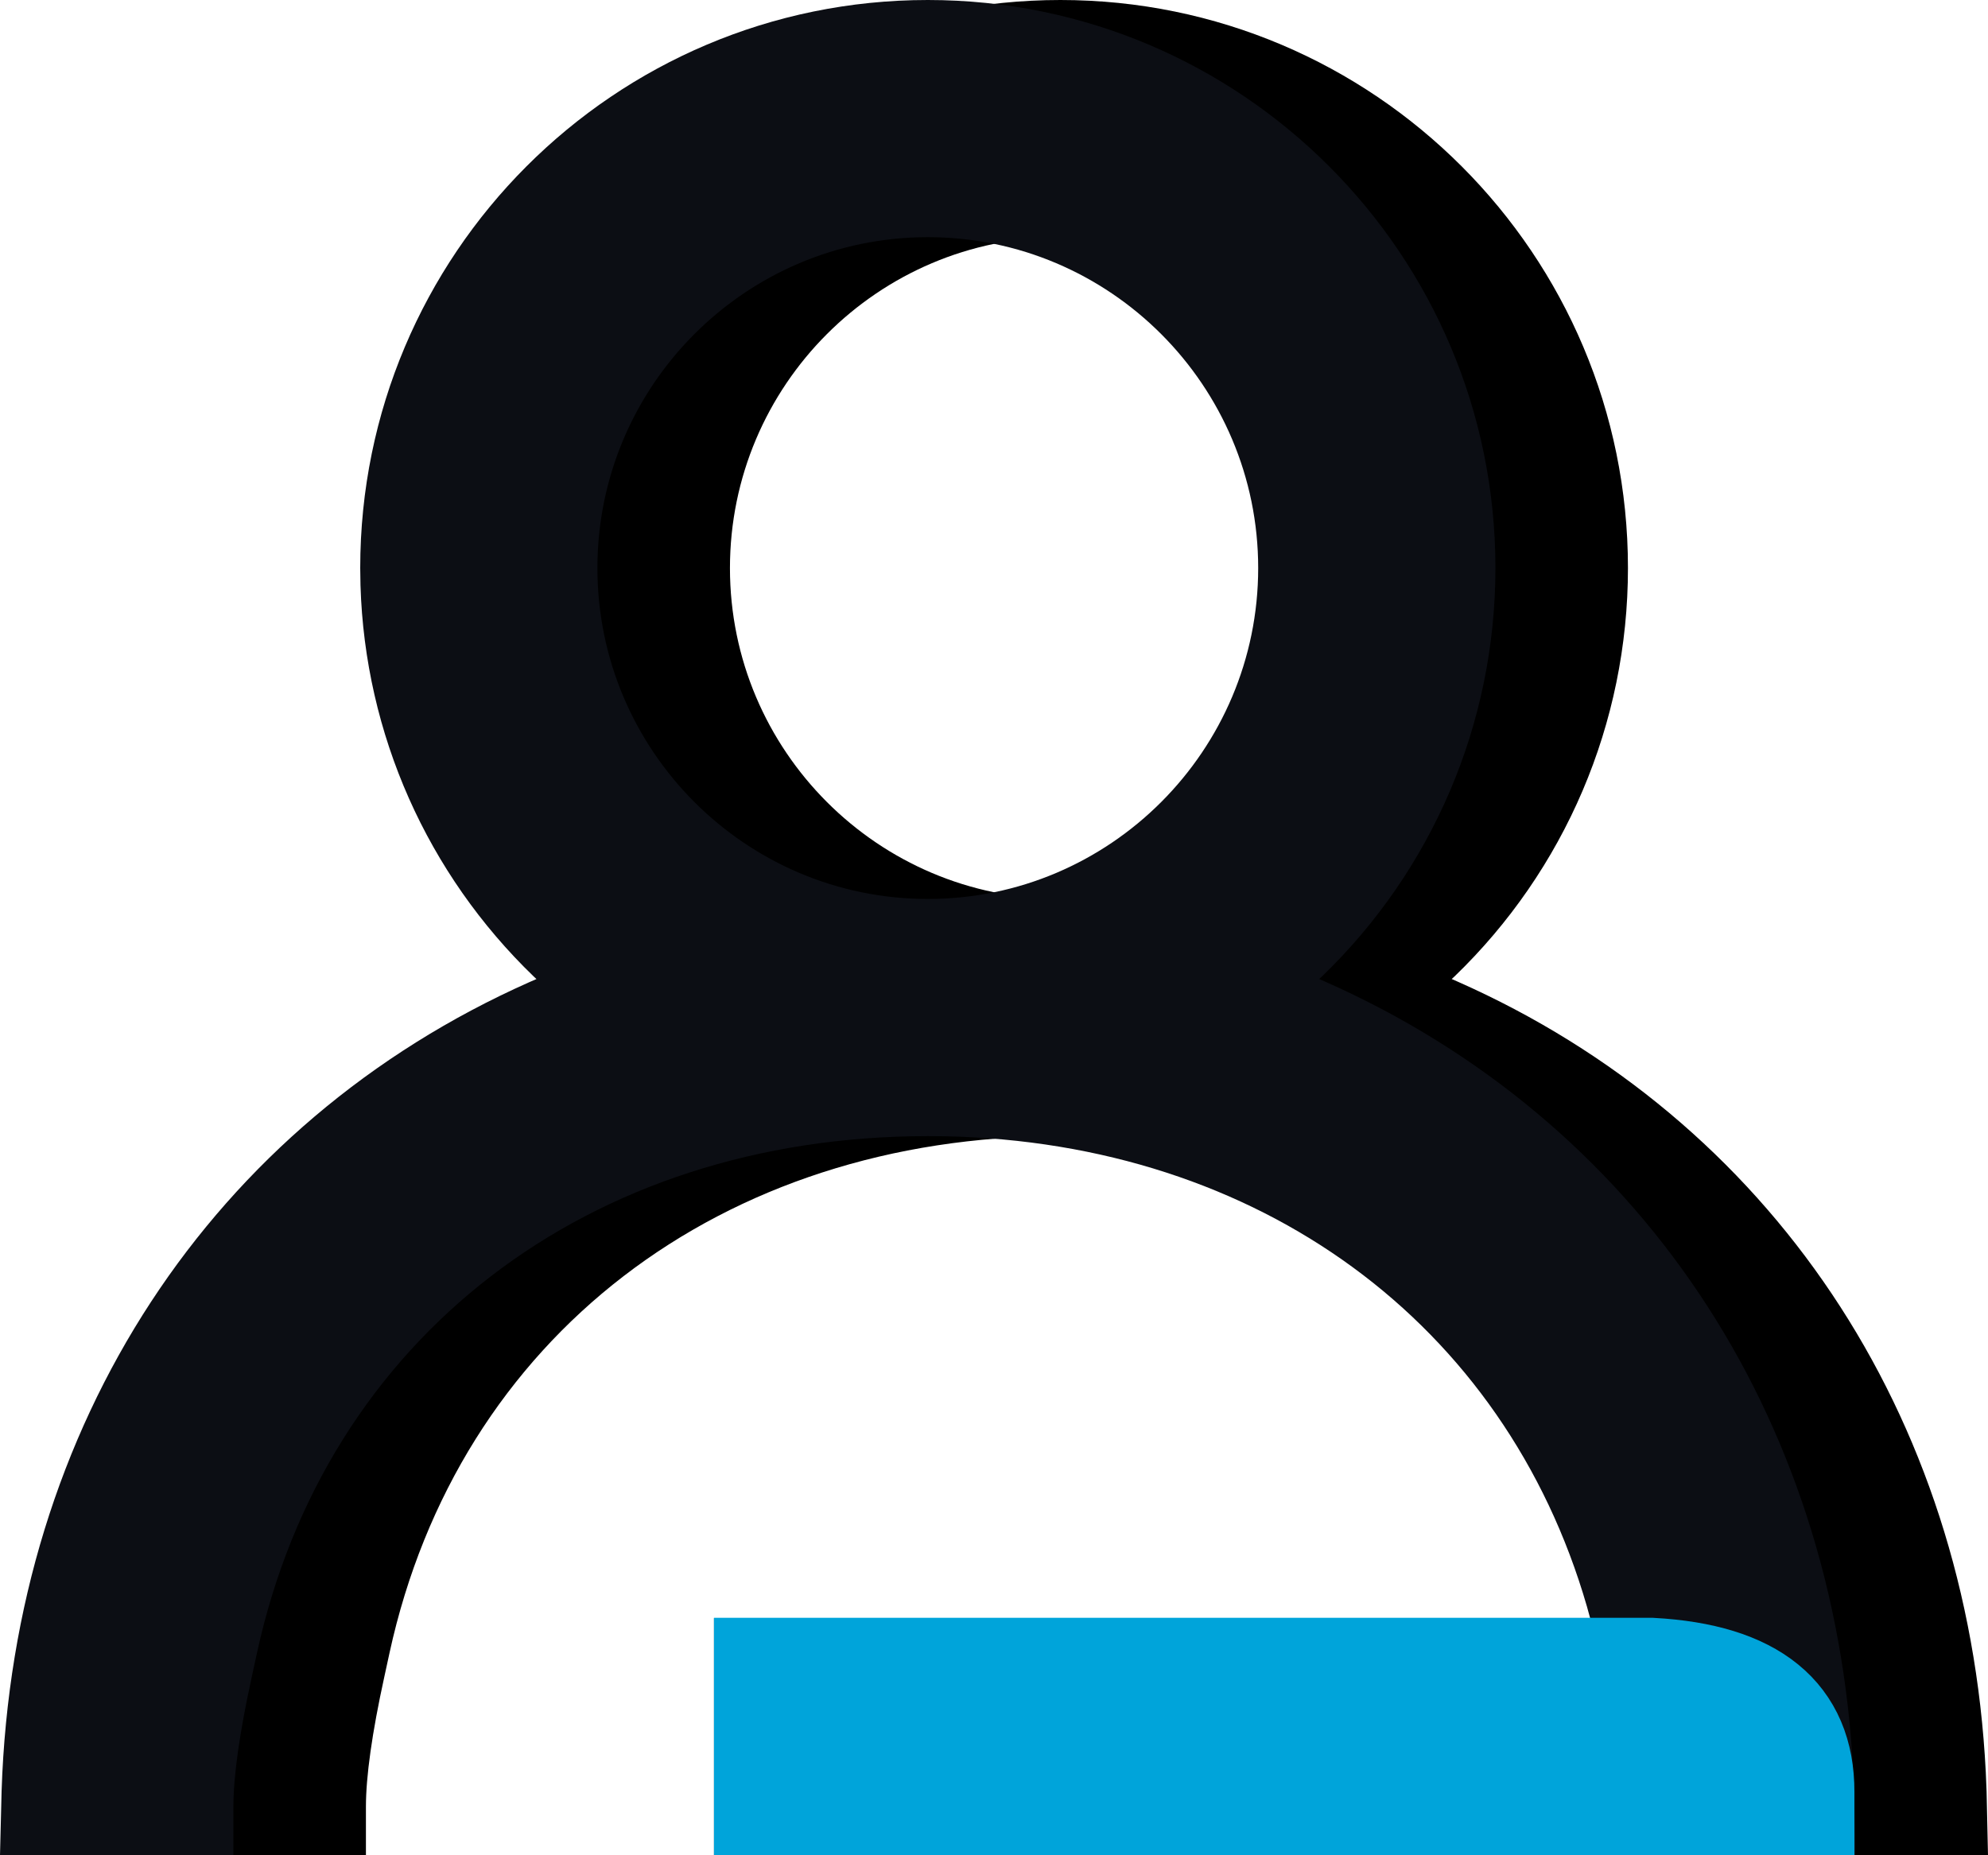
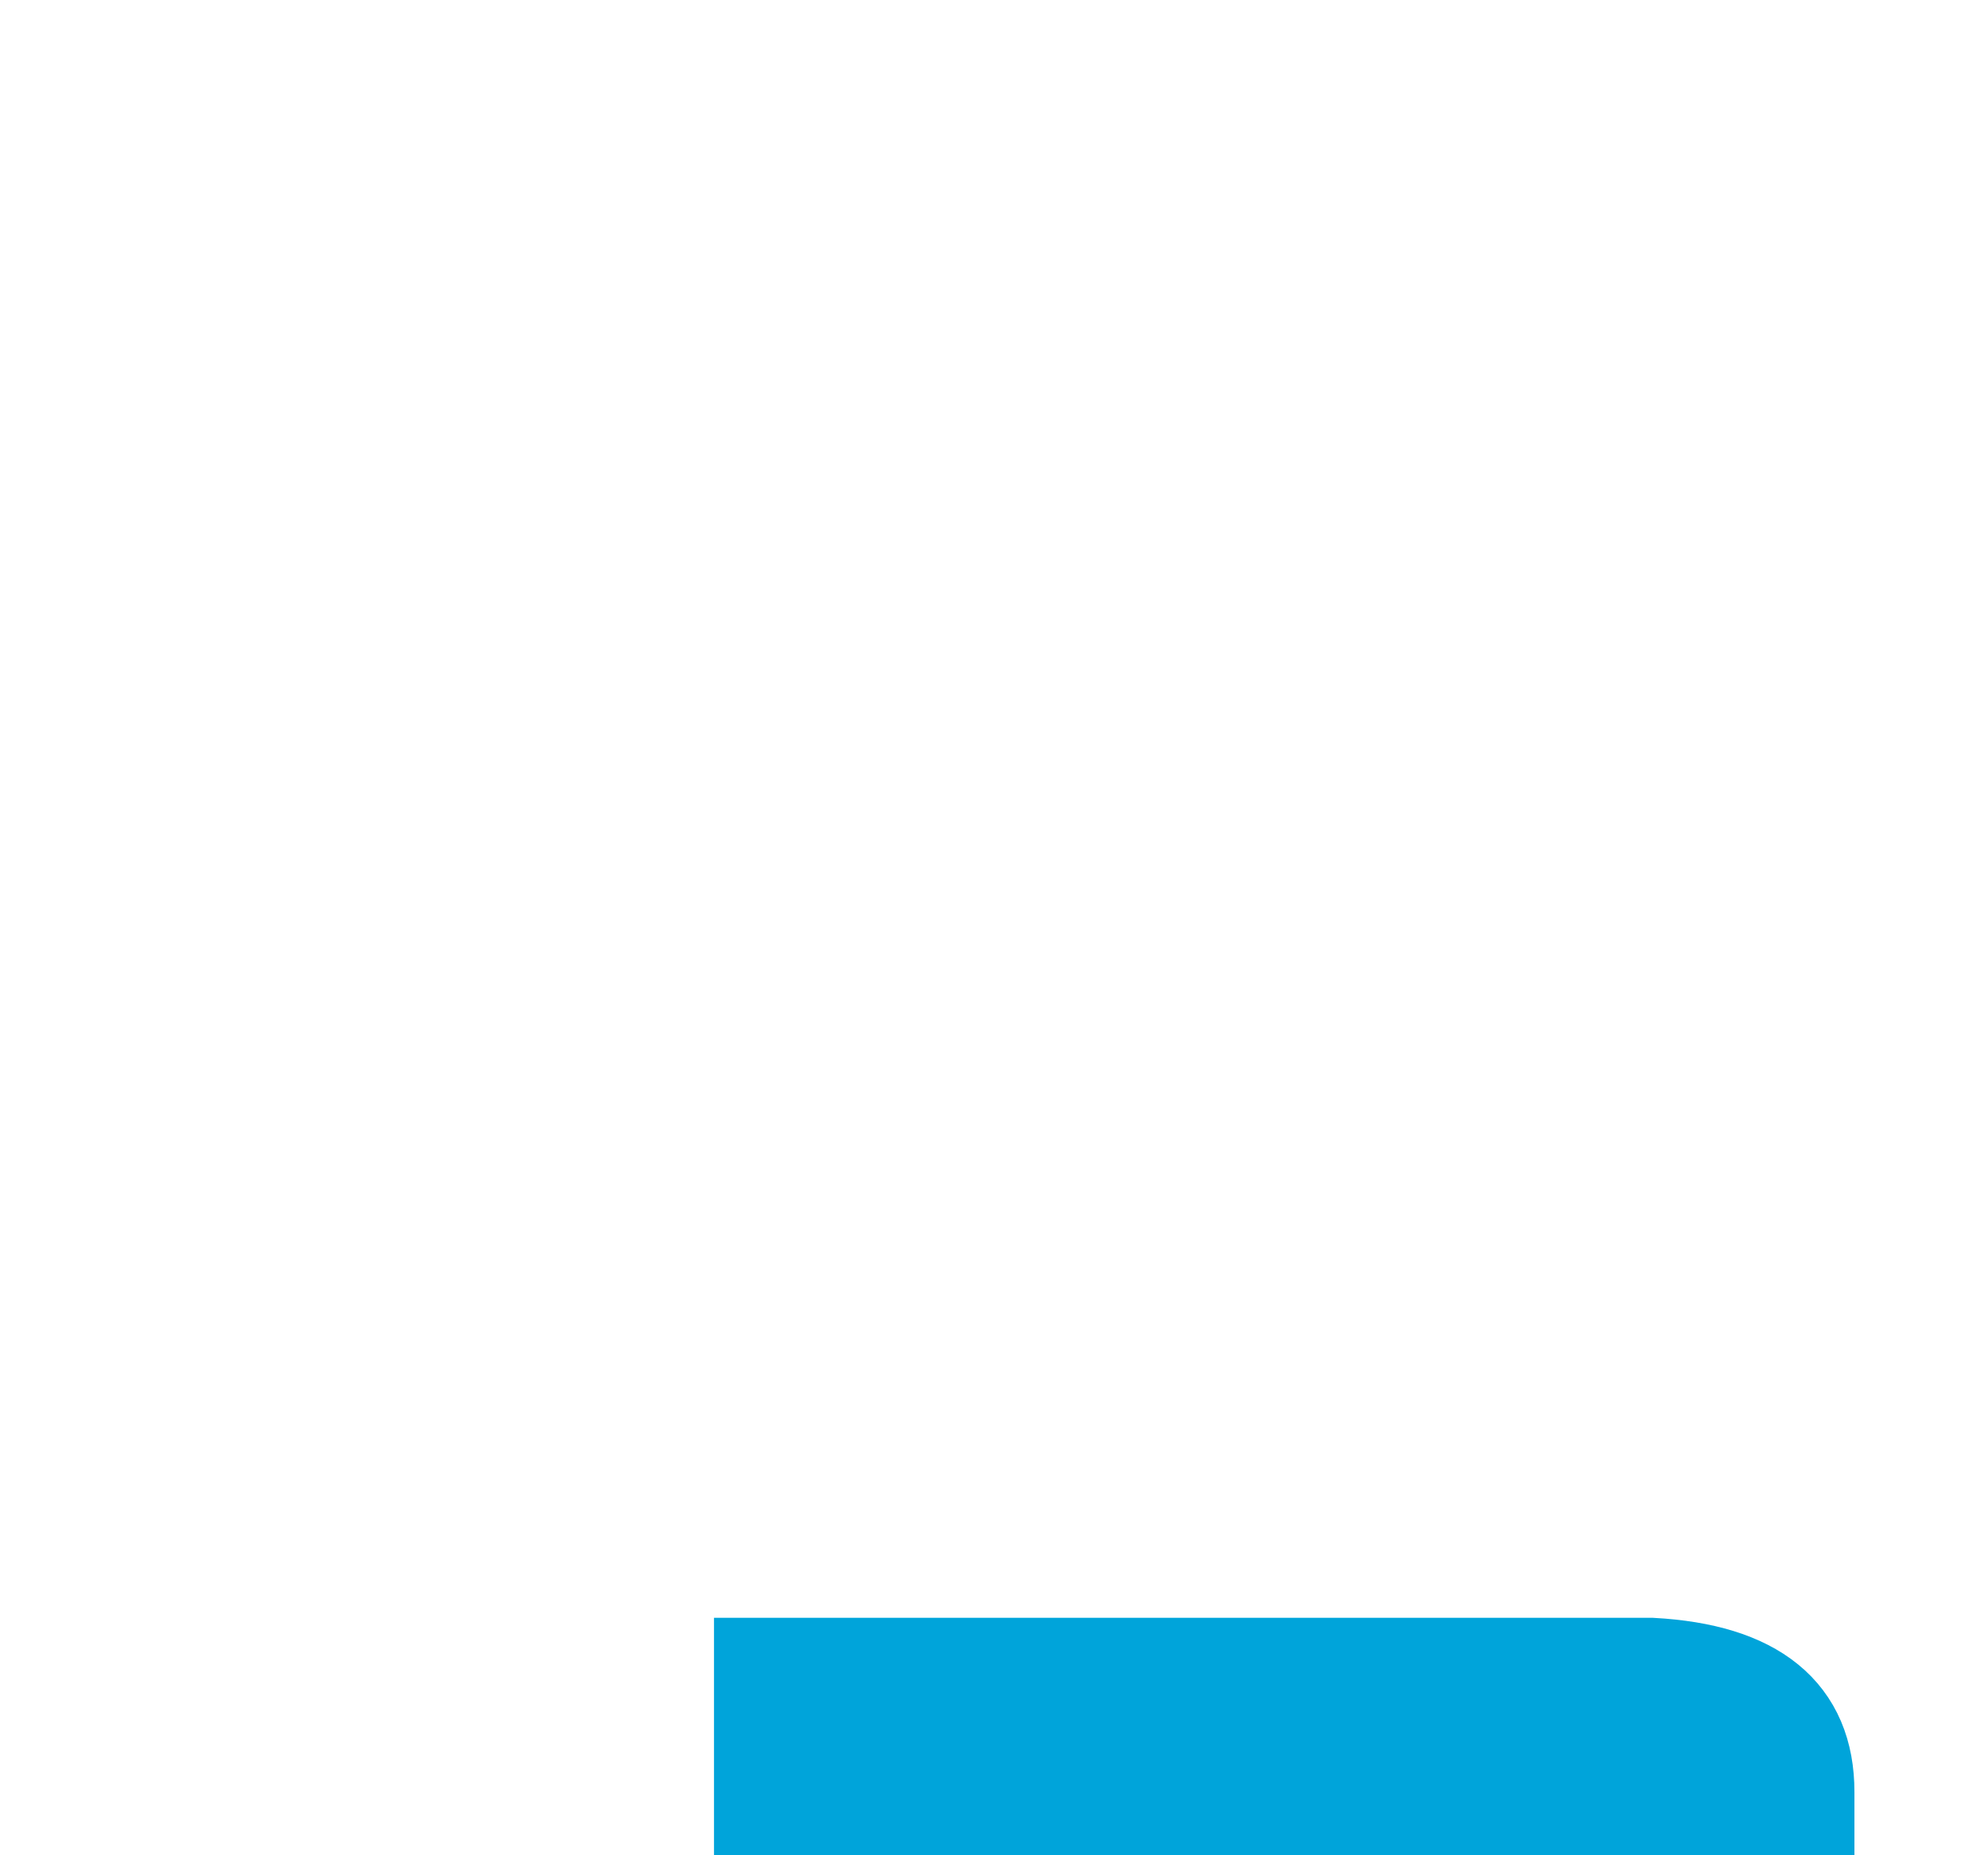
<svg xmlns="http://www.w3.org/2000/svg" xmlns:xlink="http://www.w3.org/1999/xlink" width="45px" height="42px" viewBox="0 0 45 42" version="1.1">
  <title>Logo</title>
  <defs>
-     <path d="M21.002,0 C28.1,0 33.85,5.759 33.85,12.86 C33.85,16.38 32.422,19.696 29.923,22.106 L29.86,22.163 L29.99,22.22 C37.062,25.35 41.538,31.988 41.95,40.123 L41.968,40.56 L41.975,40.879 L42,42 L16.162,42 L16.162,36.632 L35.994,36.632 L35.921,36.367 C34.065,29.948 28.498,25.865 21.384,25.723 L21.002,25.72 C13.322,25.72 7.373,30.278 5.817,37.419 L5.699,37.962 C5.42,39.233 5.283,40.22 5.283,40.903 L5.283,42 L0,42 L0.028,40.876 L0.036,40.548 C0.307,32.234 4.806,25.426 11.978,22.236 L12.143,22.164 L12.081,22.106 C9.675,19.785 8.261,16.624 8.16,13.25 L8.154,12.86 C8.154,5.759 13.904,0 21.002,0 Z M21.002,5.369 C16.879,5.369 13.523,8.727 13.523,12.86 C13.523,16.992 16.879,20.351 21.002,20.351 C25.124,20.351 28.48,16.992 28.48,12.86 C28.48,8.728 25.124,5.369 21.002,5.369 Z" id="path-1" />
    <filter x="-3.6%" y="-3.6%" width="114.3%" height="107.1%" filterUnits="objectBoundingBox" id="filter-2">
      <feOffset dx="3" dy="0" in="SourceAlpha" result="shadowOffsetOuter1" />
      <feColorMatrix values="0 0 0 0 0.847 0 0 0 0 0.071 0 0 0 0 0.49 0 0 0 1 0" type="matrix" in="shadowOffsetOuter1" />
    </filter>
  </defs>
  <g id="Comett-2023" stroke="none" stroke-width="1" fill="none" fill-rule="evenodd">
    <g id="45-Abonnement" transform="translate(-1043, -627)" fill-rule="nonzero">
      <g id="Offres" transform="translate(215, 546)">
        <g id="Item" transform="translate(800, 33)">
          <g id="Logo" transform="translate(28, 48)">
            <g id="register">
              <use fill="black" fill-opacity="1" filter="url(#filter-2)" xlink:href="#path-1" />
              <use fill="#0C0E14" xlink:href="#path-1" />
            </g>
            <path d="M40.872,40.572 L40.872,40.903 L17.266,40.903 L17.266,37.729 L37.384,37.729 C39.714,37.857 40.876,38.804 40.872,40.572 Z" id="register" stroke="#00A4DA" stroke-width="2.209" fill="#00A4DA" />
          </g>
        </g>
      </g>
    </g>
  </g>
</svg>